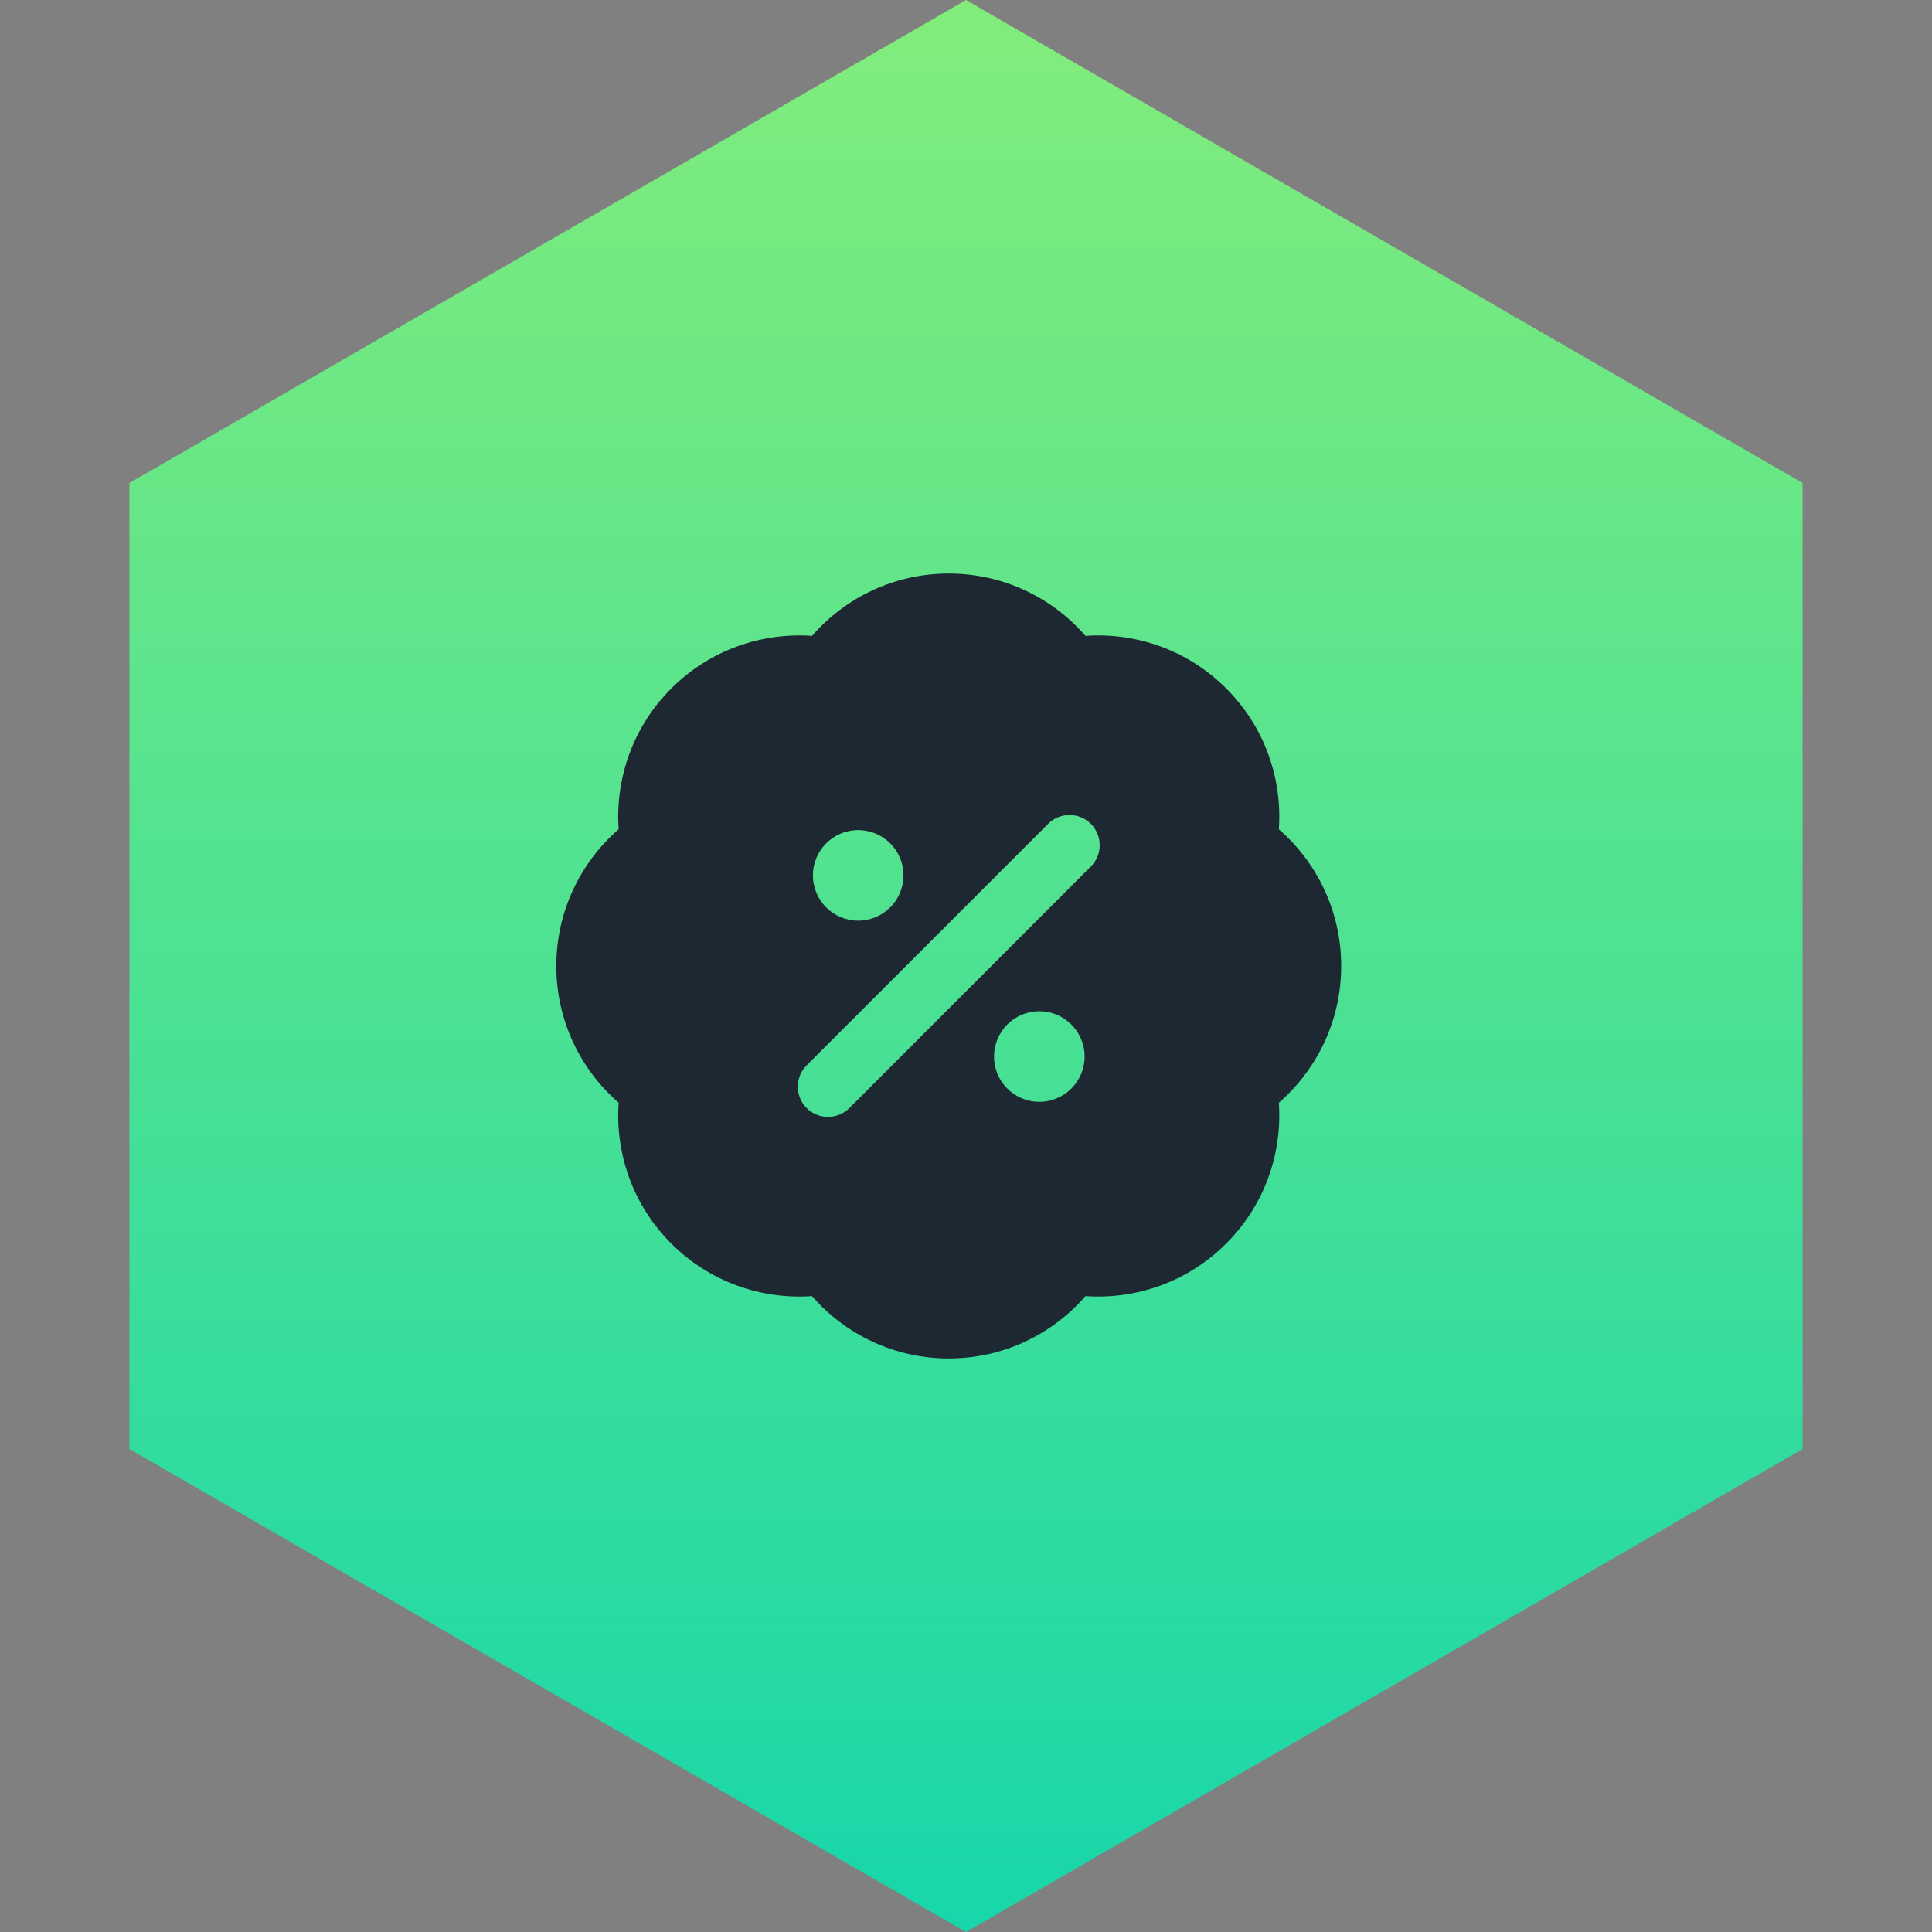
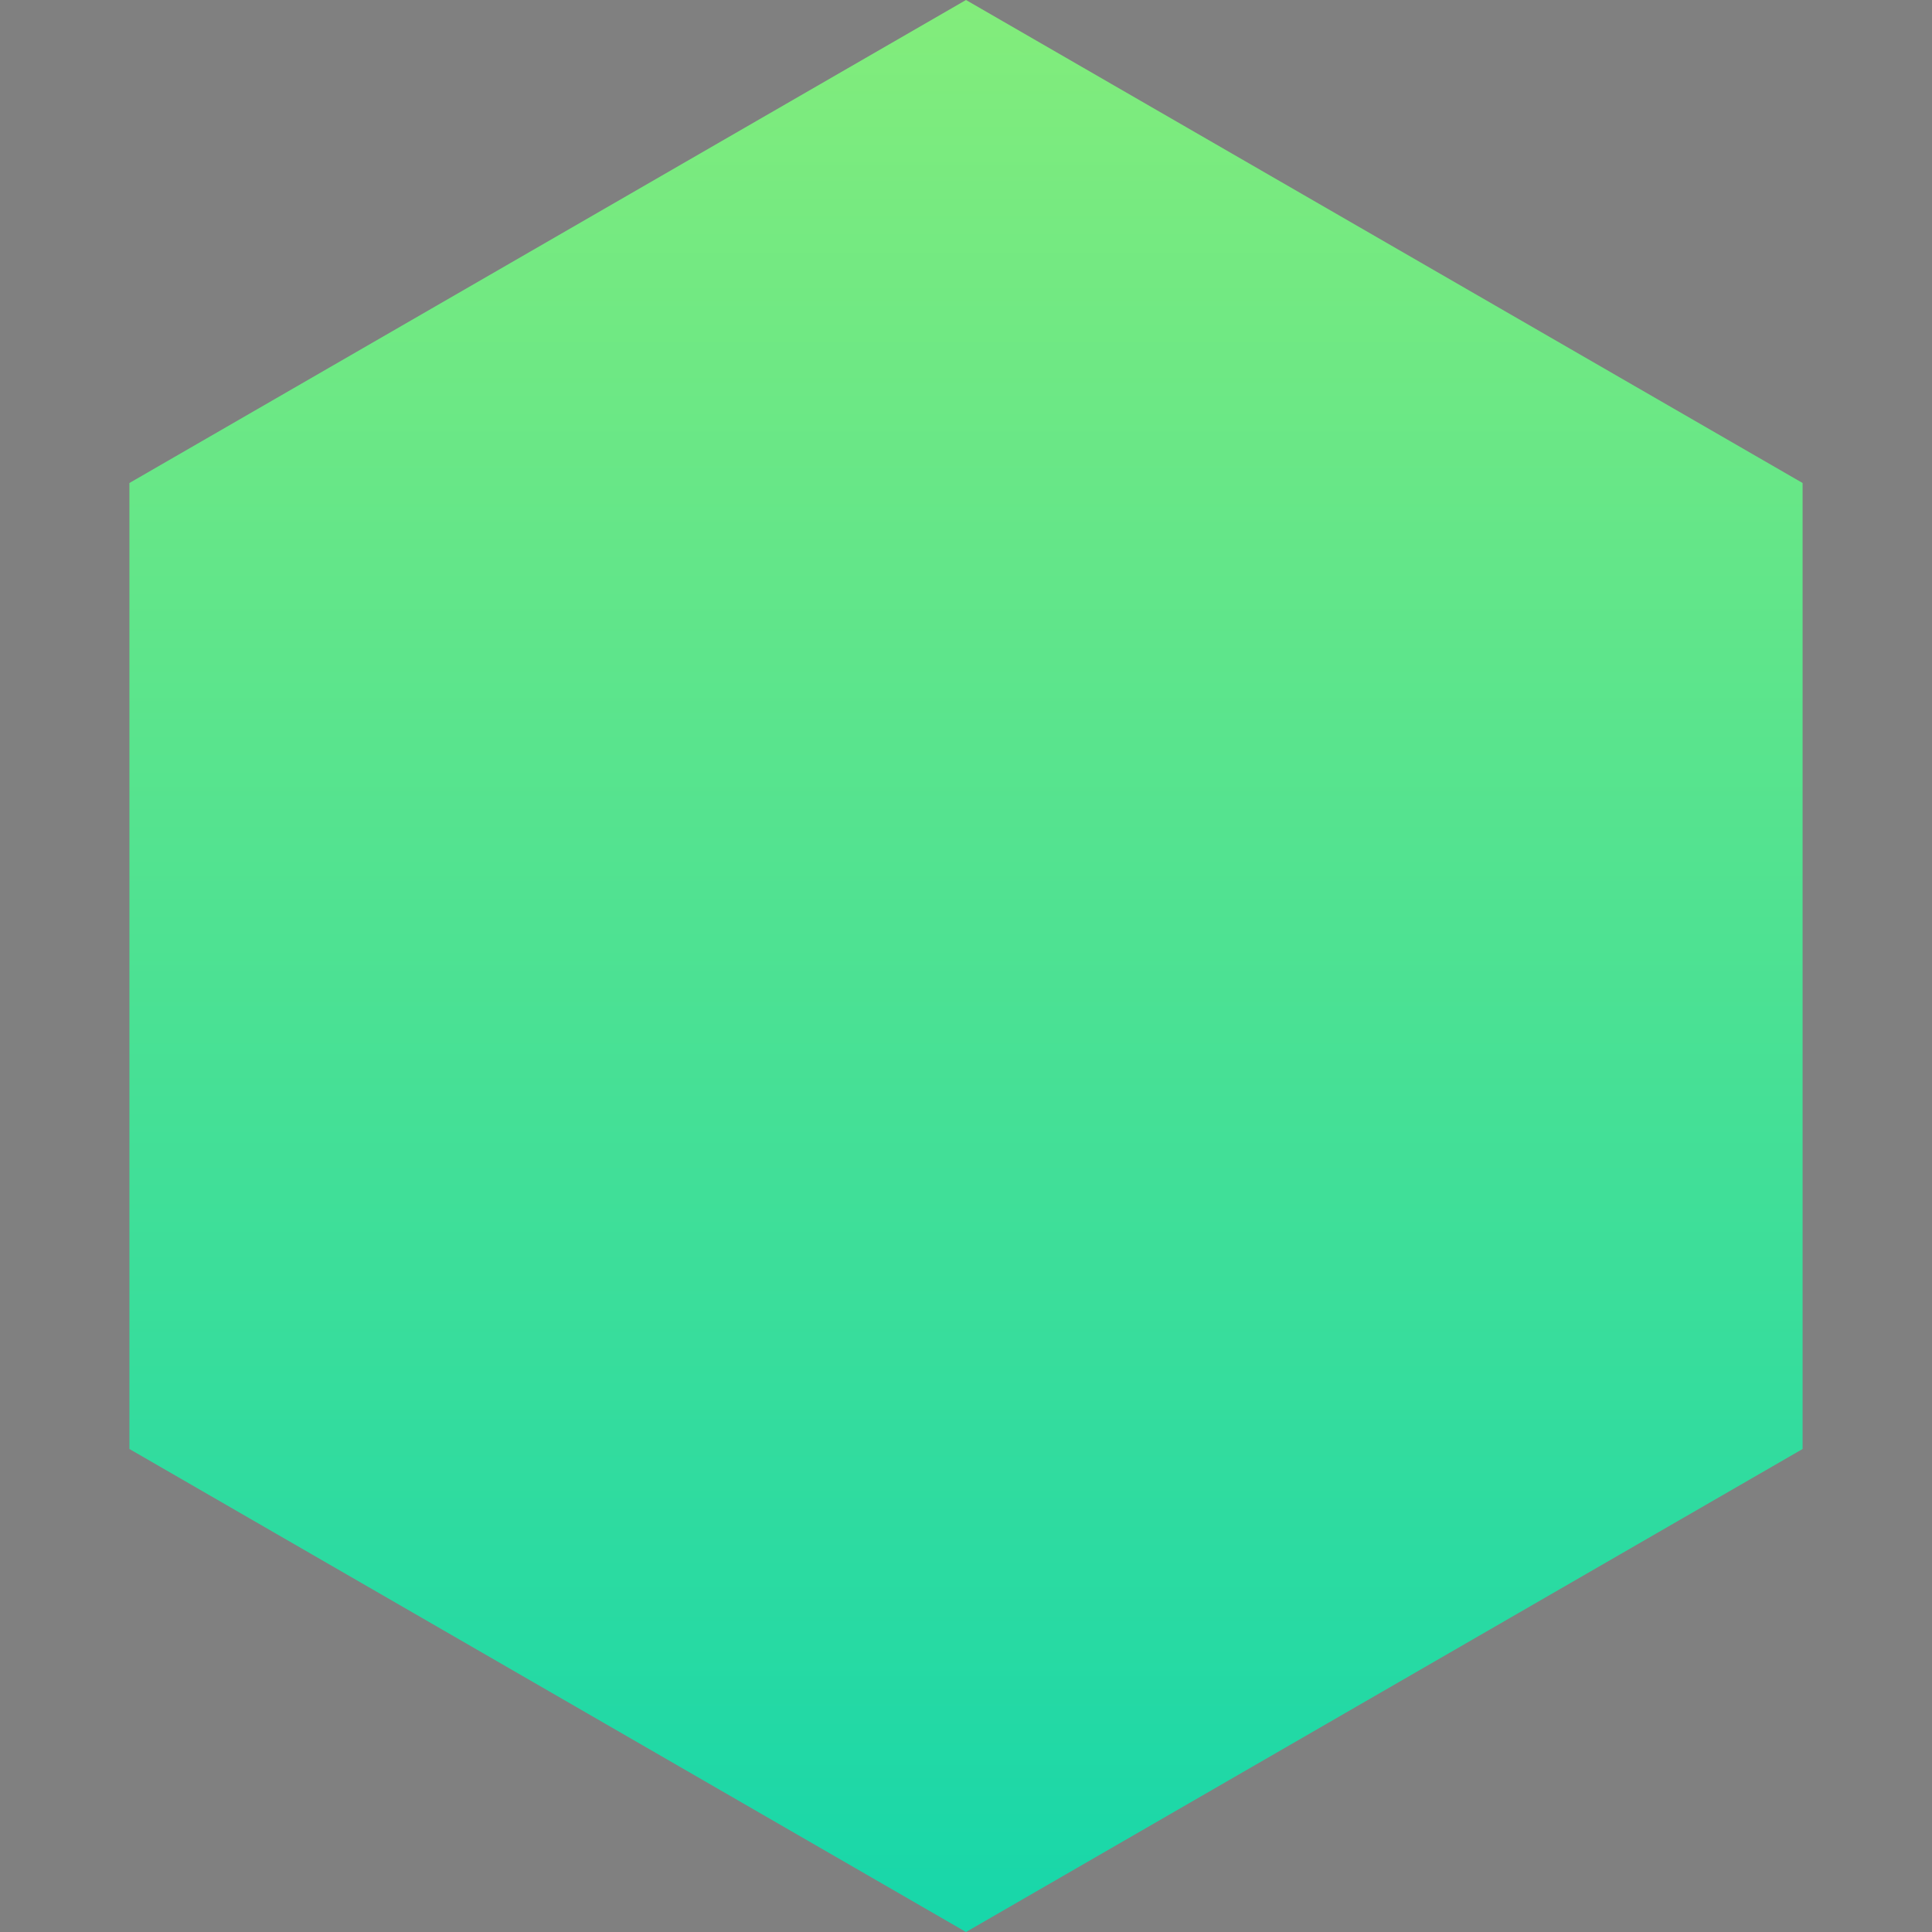
<svg xmlns="http://www.w3.org/2000/svg" width="56" height="56" viewBox="0 0 56 56" fill="none">
  <rect x="0" y="0" width="56" height="56" fill="#808080" stroke="none" />
  <path d="M28 0L52.249 14V42L28 56L3.751 42V14L28 0Z" fill="url(#paint0_linear_317_3741)" />
-   <path fill-rule="evenodd" clip-rule="evenodd" d="M27.5 16.624C25.917 16.624 24.498 17.325 23.537 18.431C22.075 18.329 20.576 18.837 19.457 19.956C18.337 21.075 17.83 22.575 17.932 24.037C16.826 24.998 16.125 26.417 16.125 28C16.125 29.583 16.826 31.002 17.932 31.963C17.829 33.425 18.337 34.925 19.456 36.044C20.576 37.164 22.075 37.671 23.537 37.569C24.498 38.675 25.917 39.376 27.5 39.376C29.083 39.376 30.502 38.675 31.463 37.569C32.925 37.671 34.424 37.163 35.543 36.044C36.662 34.925 37.17 33.426 37.068 31.964C38.174 31.002 38.875 29.583 38.875 28C38.875 26.417 38.174 24.998 37.068 24.037C37.171 22.575 36.663 21.075 35.544 19.956C34.424 18.836 32.925 18.329 31.463 18.431C30.502 17.325 29.083 16.624 27.5 16.624ZM31.619 25.117C31.961 24.775 31.96 24.221 31.619 23.88C31.277 23.538 30.723 23.538 30.381 23.88L23.381 30.88C23.04 31.222 23.04 31.776 23.381 32.118C23.723 32.459 24.277 32.459 24.619 32.118L31.619 25.117ZM24.875 24.061C24.15 24.061 23.563 24.649 23.563 25.373C23.563 26.098 24.15 26.686 24.875 26.686C25.6 26.686 26.188 26.098 26.188 25.373C26.188 24.649 25.6 24.061 24.875 24.061ZM30.125 29.311C29.4 29.311 28.813 29.899 28.813 30.624C28.813 31.349 29.4 31.937 30.125 31.937C30.85 31.937 31.438 31.349 31.438 30.624C31.438 29.899 30.85 29.311 30.125 29.311Z" fill="#1E2832" />
  <defs>
    <linearGradient id="paint0_linear_317_3741" x1="42" y1="-48.099" x2="42" y2="67.932" gradientUnits="userSpaceOnUse">
      <stop stop-color="#DFFF53" />
      <stop offset="1" stop-color="#00D2B4" />
    </linearGradient>
  </defs>
</svg>